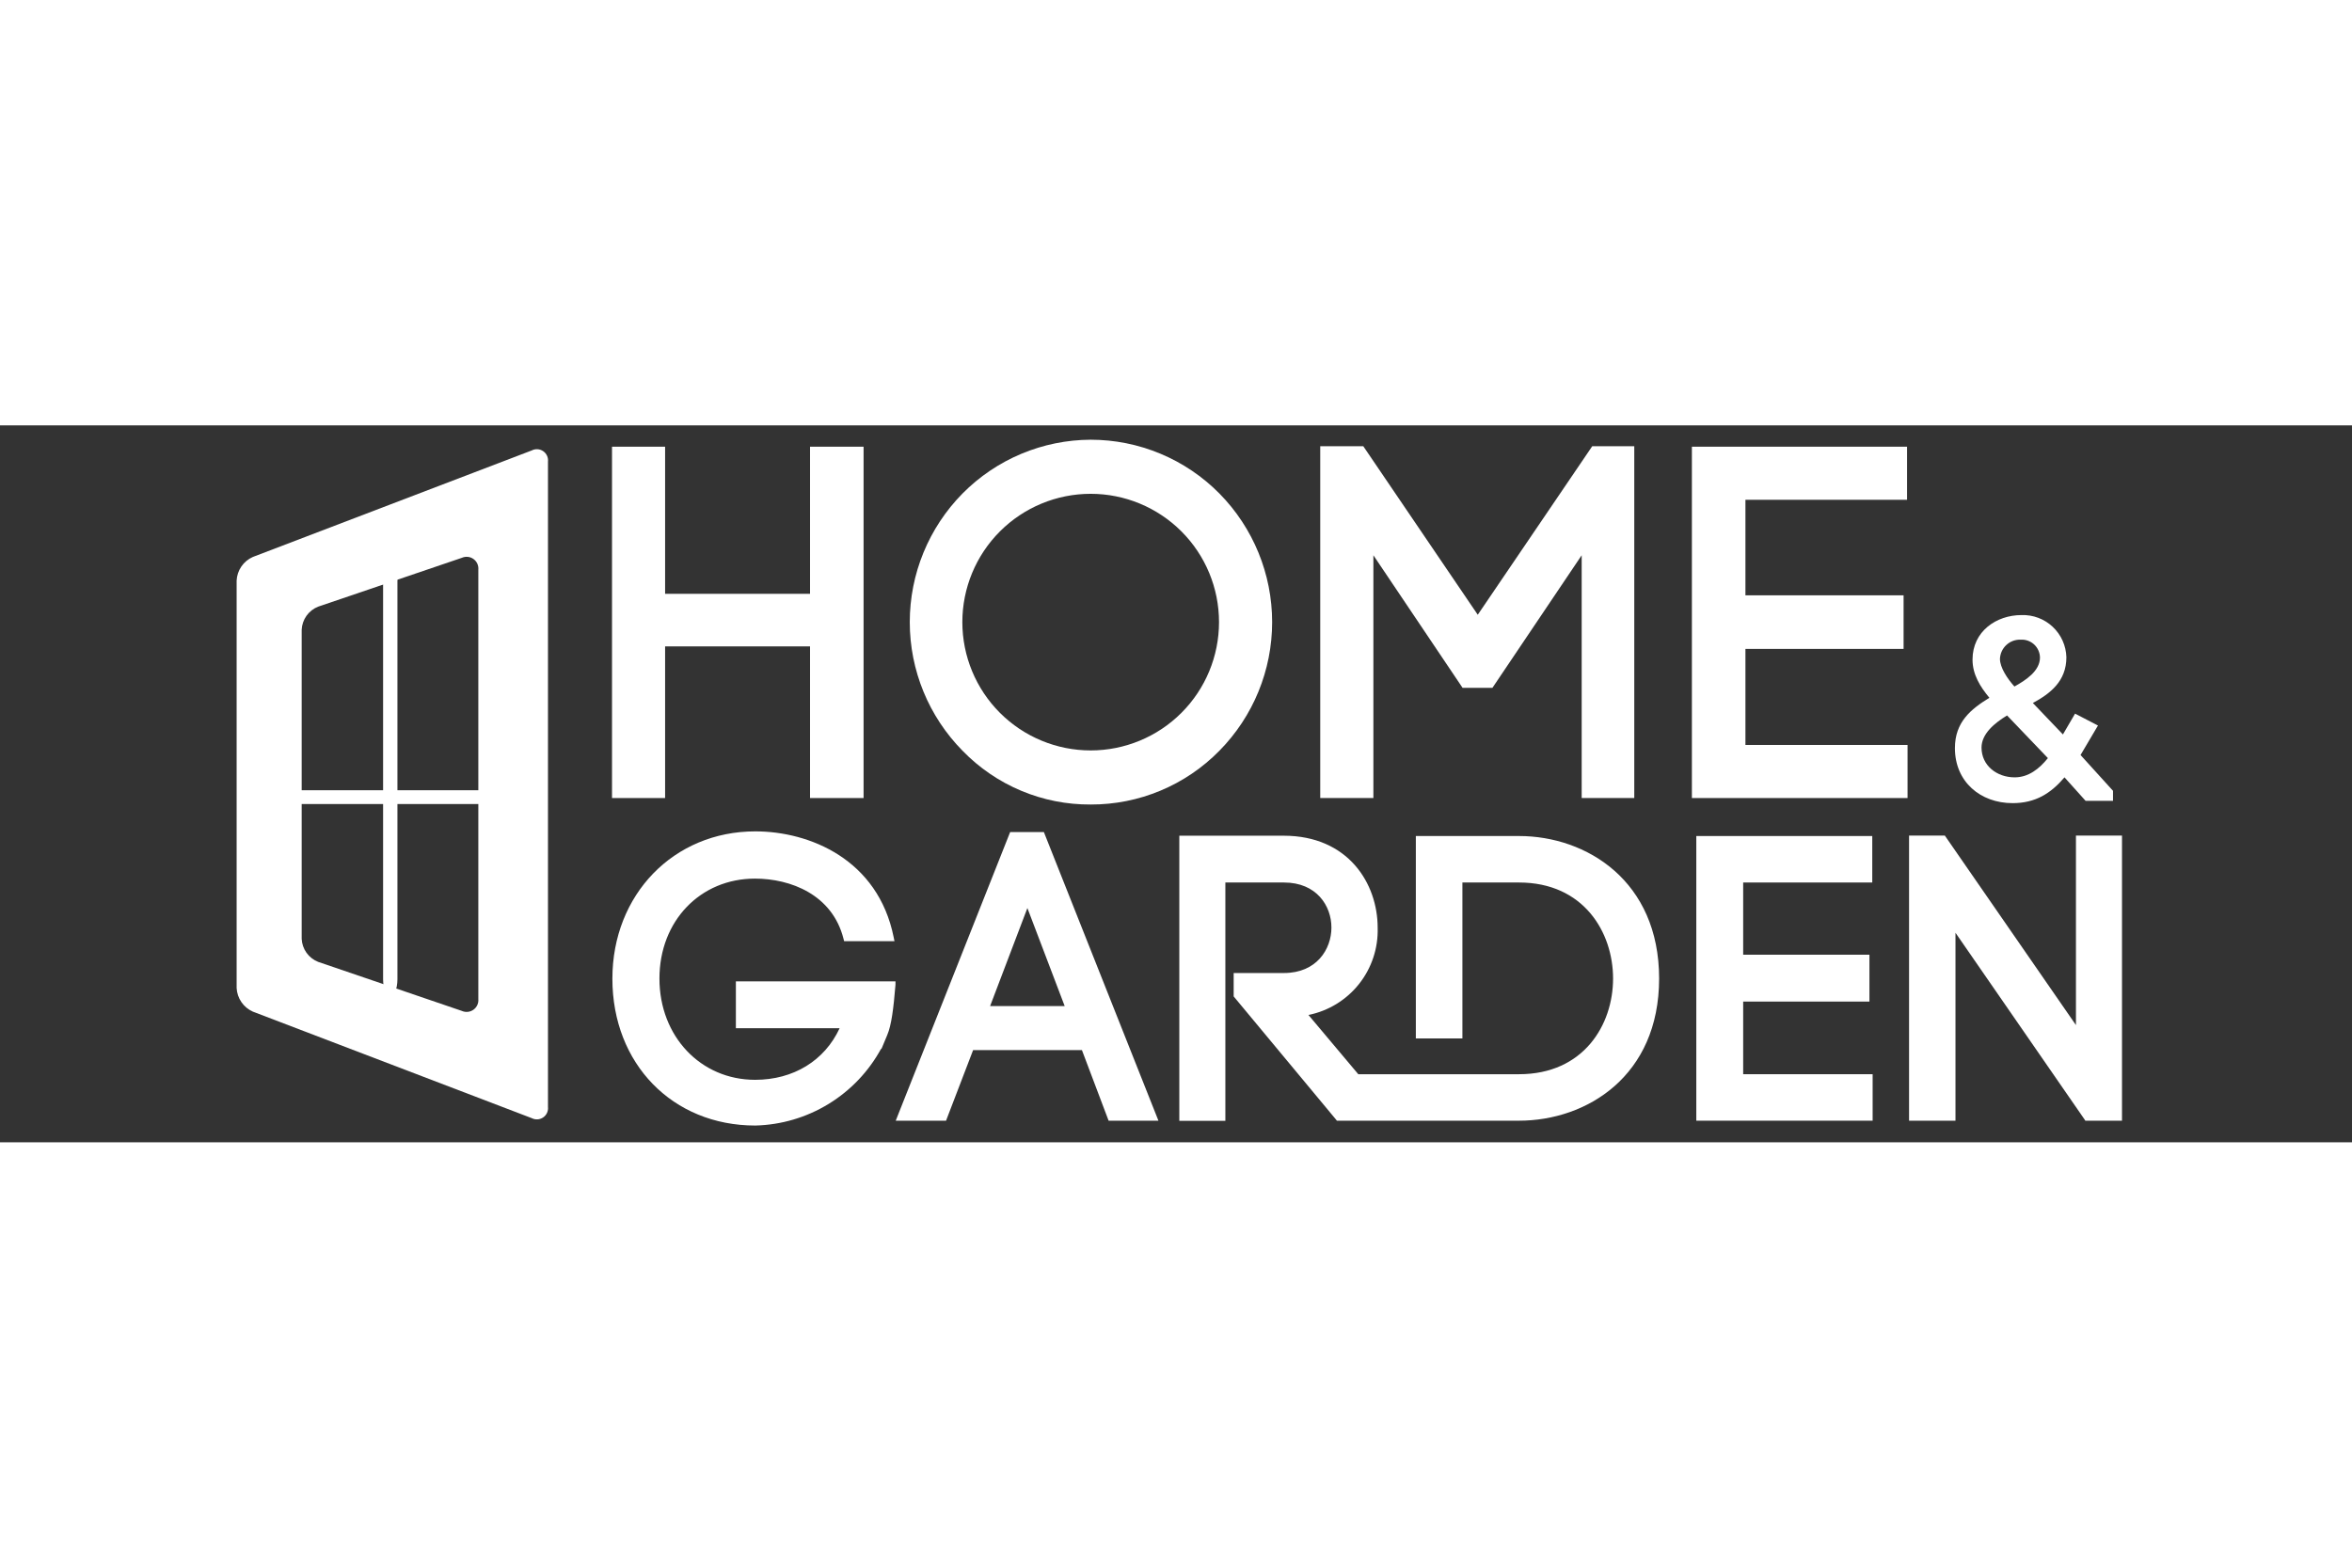
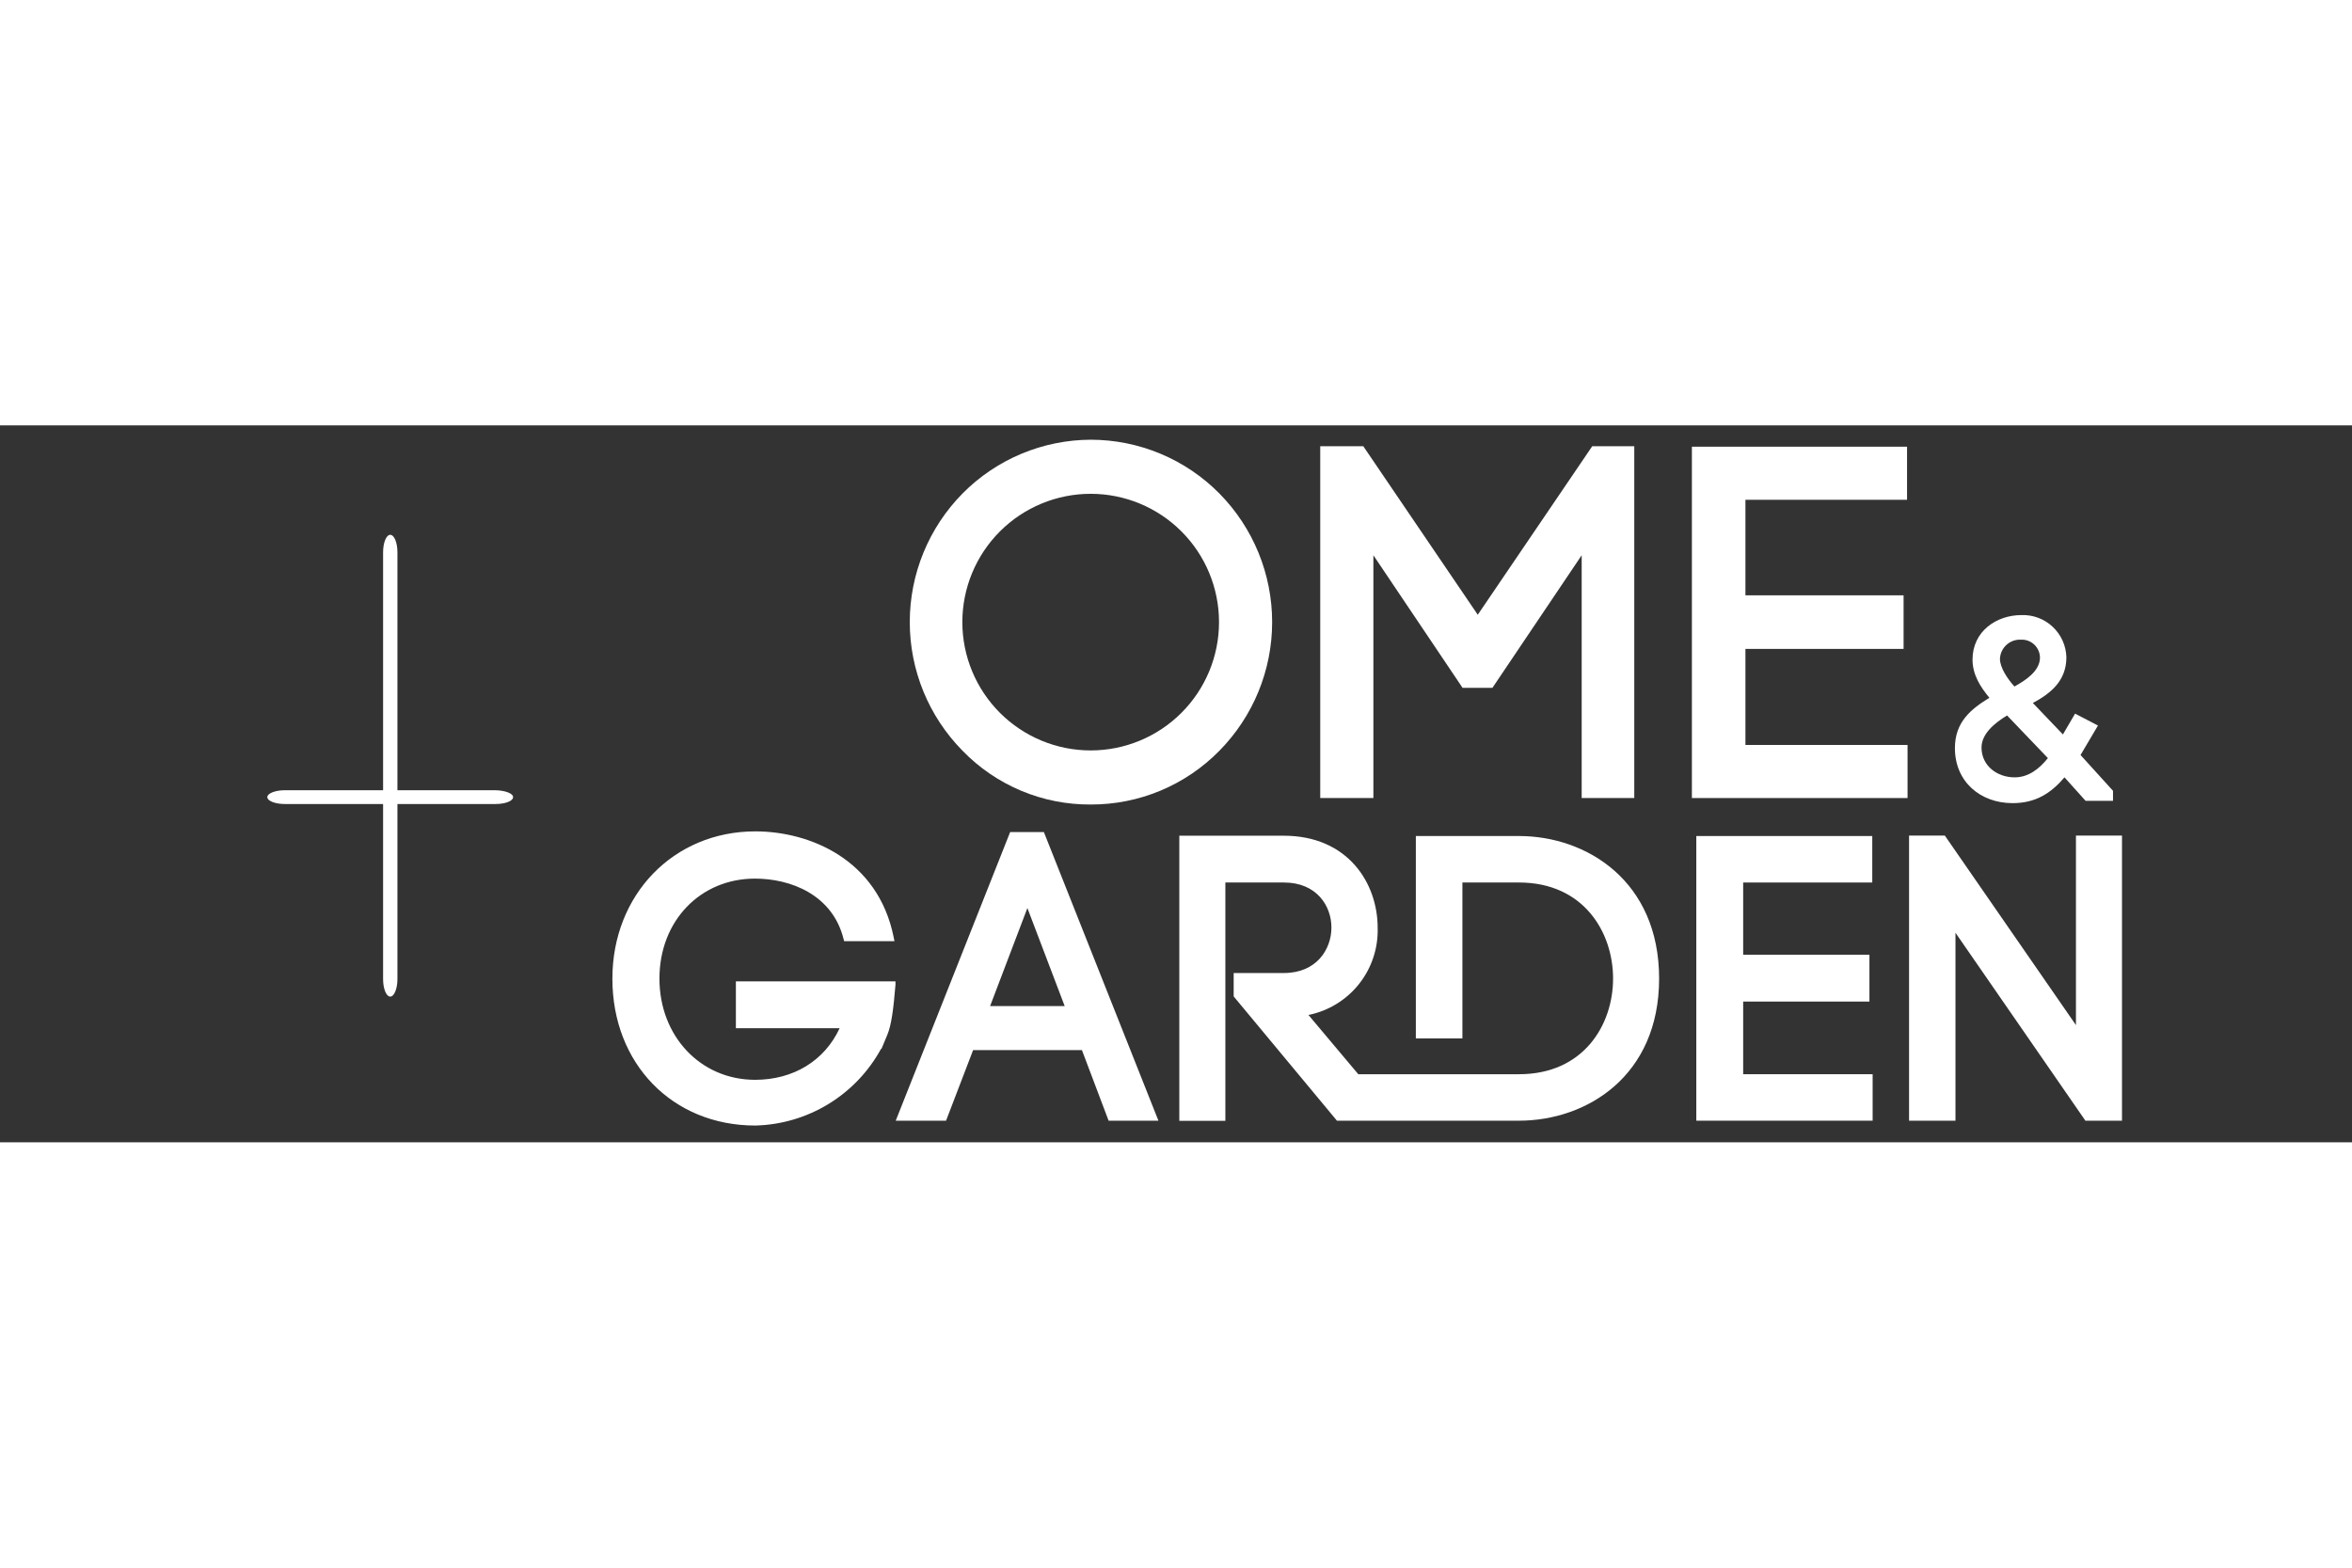
<svg xmlns="http://www.w3.org/2000/svg" width="150" height="100" viewBox="0 0 328 100" fill="none">
  <rect x="0" y="0" width="328" height="100" fill="#333333" stroke="none" />
  <path d="M294.671 52.366H290.846L287.907 49.094C285.994 51.331 283.862 52.691 280.669 52.691C276.186 52.691 272.624 49.716 272.624 45.014C272.624 41.373 274.861 39.575 277.432 37.996C276.151 36.452 275.08 34.758 275.08 32.67C275.08 28.74 278.388 26.459 281.915 26.459C282.712 26.432 283.506 26.563 284.253 26.845C284.999 27.126 285.683 27.552 286.264 28.098C286.845 28.644 287.313 29.3 287.64 30.027C287.967 30.755 288.147 31.54 288.17 32.337C288.17 35.68 285.924 37.408 283.494 38.724L287.687 43.11L289.38 40.206L292.574 41.865L290.144 45.979L294.671 50.971V52.366ZM279.897 40.461C278.204 41.487 276.335 42.996 276.335 44.944C276.335 47.444 278.467 49.094 280.958 49.094C282.871 49.094 284.38 47.918 285.591 46.409L279.897 40.461ZM278.905 32.565C278.905 33.776 279.932 35.32 280.923 36.425C282.502 35.548 284.485 34.258 284.485 32.381C284.48 32.04 284.405 31.703 284.267 31.391C284.128 31.079 283.928 30.798 283.678 30.565C283.428 30.333 283.134 30.153 282.813 30.037C282.491 29.921 282.15 29.871 281.809 29.89C281.071 29.859 280.35 30.122 279.806 30.622C279.261 31.122 278.937 31.818 278.905 32.556V32.565Z" fill="white" />
-   <path d="M112.965 23.494H92.752V2.974H85.348V51.98H92.752V30.828H112.965V51.98H120.431V2.974H112.965V23.494Z" fill="white" />
  <path d="M152.102 2C148.777 2.013 145.486 2.682 142.419 3.969C139.353 5.256 136.57 7.136 134.232 9.501C129.516 14.281 126.872 20.727 126.872 27.442C126.872 34.157 129.516 40.602 134.232 45.382C136.55 47.774 139.329 49.672 142.4 50.961C145.471 52.25 148.772 52.904 152.102 52.883C155.444 52.895 158.753 52.237 161.836 50.949C164.919 49.66 167.712 47.768 170.052 45.382C174.766 40.601 177.408 34.156 177.408 27.442C177.408 20.727 174.766 14.283 170.052 9.501C167.705 7.125 164.91 5.239 161.829 3.952C158.748 2.664 155.442 2.001 152.102 2V2ZM152.102 45.339C147.356 45.339 142.804 43.453 139.447 40.097C136.091 36.74 134.205 32.188 134.205 27.442C134.205 22.695 136.091 18.143 139.447 14.787C142.804 11.43 147.356 9.545 152.102 9.545C156.849 9.545 161.401 11.43 164.757 14.787C168.114 18.143 169.999 22.695 169.999 27.442C169.999 32.188 168.114 36.74 164.757 40.097C161.401 43.453 156.849 45.339 152.102 45.339V45.339Z" fill="white" />
  <path d="M206.082 26.415L190.176 2.992L190.115 2.904H184.114V51.98H191.527V18.116L203.906 36.522L203.959 36.61H208.126L220.575 18.116V51.98H227.909V2.904H222.049L206.082 26.415Z" fill="white" />
  <path d="M243.411 44.575V31.179H265.466V23.704H243.411V10.378H265.949V2.974H235.945V51.98H266.019V44.575H243.411Z" fill="white" />
  <path d="M102.623 84.089H117.089C115.001 88.607 110.65 91.283 105.307 91.283C97.701 91.283 91.963 85.212 91.963 77.158C91.963 69.105 97.675 63.218 105.281 63.218C110.229 63.218 116.072 65.429 117.633 71.614L117.721 71.947H124.739L124.634 71.421C122.45 60.507 112.861 56.629 105.334 56.629C93.929 56.629 85.401 65.464 85.401 77.176C85.401 89.046 93.788 97.661 105.334 97.661C108.949 97.572 112.476 96.531 115.56 94.642C118.644 92.754 121.175 90.085 122.897 86.905V87.037L123.731 85.036C124.327 83.633 124.608 81.308 124.88 78.018V77.553H102.623V84.089Z" fill="white" />
  <path d="M140.872 56.726L124.914 96.985H131.932L135.705 87.142H150.882L154.602 96.985H161.55L145.574 56.726H140.872ZM148.478 81.001H138.074L143.276 67.324L148.478 81.001Z" fill="white" />
  <path d="M243.095 80.369H260.703V73.833H243.095V63.762H261.098V57.279H236.56V96.985H261.15V90.502H243.095V80.369Z" fill="white" />
  <path d="M289.503 57.217V83.65L271.352 57.41L271.22 57.217H266.229V96.985H272.703V70.772L290.688 96.792L290.81 96.985H295.925V57.217H289.503Z" fill="white" />
  <path d="M211.836 57.279H197.448V85.51H203.94V63.762H211.836C220.846 63.762 224.952 70.701 224.952 77.158C224.952 83.615 220.846 90.502 211.836 90.502H189.421L182.473 82.238C185.261 81.675 187.759 80.144 189.526 77.915C191.292 75.686 192.212 72.903 192.123 70.061C192.123 63.92 188.026 57.235 179.016 57.235H164.462V97.003H170.884V63.762H179.06C183.605 63.762 185.675 67.016 185.675 70.043C185.675 73.07 183.605 76.386 179.06 76.386H172.042V79.65L186.307 96.818L186.438 96.985H211.836C221.249 96.985 231.374 90.783 231.374 77.158C231.374 63.534 221.249 57.279 211.836 57.279Z" fill="white" />
-   <path d="M35.263 18.353C34.618 18.637 34.064 19.095 33.664 19.676C33.265 20.257 33.035 20.938 33 21.643V78.474C33.035 79.18 33.265 79.861 33.665 80.444C34.065 81.026 34.618 81.486 35.263 81.773L74.145 96.626C74.397 96.756 74.679 96.816 74.962 96.799C75.244 96.781 75.517 96.687 75.75 96.527C75.984 96.367 76.169 96.146 76.287 95.888C76.404 95.63 76.45 95.345 76.418 95.064V5.062C76.45 4.78 76.404 4.495 76.287 4.238C76.169 3.98 75.984 3.759 75.75 3.599C75.517 3.438 75.244 3.344 74.962 3.327C74.679 3.31 74.397 3.369 74.145 3.5L35.263 18.353ZM66.706 80.027C66.731 80.312 66.681 80.599 66.561 80.859C66.441 81.119 66.256 81.343 66.022 81.508C65.789 81.674 65.516 81.776 65.232 81.804C64.947 81.832 64.66 81.785 64.398 81.668L44.37 74.833C43.718 74.577 43.154 74.137 42.746 73.568C42.338 72.998 42.104 72.322 42.071 71.623V28.494C42.105 27.795 42.34 27.12 42.747 26.55C43.155 25.981 43.718 25.541 44.37 25.284L64.398 18.476C64.66 18.358 64.948 18.311 65.234 18.339C65.52 18.367 65.793 18.47 66.026 18.637C66.26 18.804 66.446 19.029 66.565 19.29C66.684 19.551 66.733 19.839 66.706 20.125V80.027Z" fill="white" />
  <path d="M71.556 51.857C71.556 52.383 70.469 52.813 69.135 52.813H39.71C38.377 52.813 37.28 52.383 37.28 51.857C37.28 51.331 38.377 50.892 39.71 50.892H69.135C70.469 50.936 71.556 51.331 71.556 51.857Z" fill="white" />
  <path d="M54.424 79.676C53.871 79.676 53.424 78.579 53.424 77.246V17.695C53.424 16.361 53.871 15.265 54.424 15.265C54.977 15.265 55.424 16.361 55.424 17.695V77.255C55.424 78.579 54.968 79.676 54.424 79.676Z" fill="white" />
</svg>